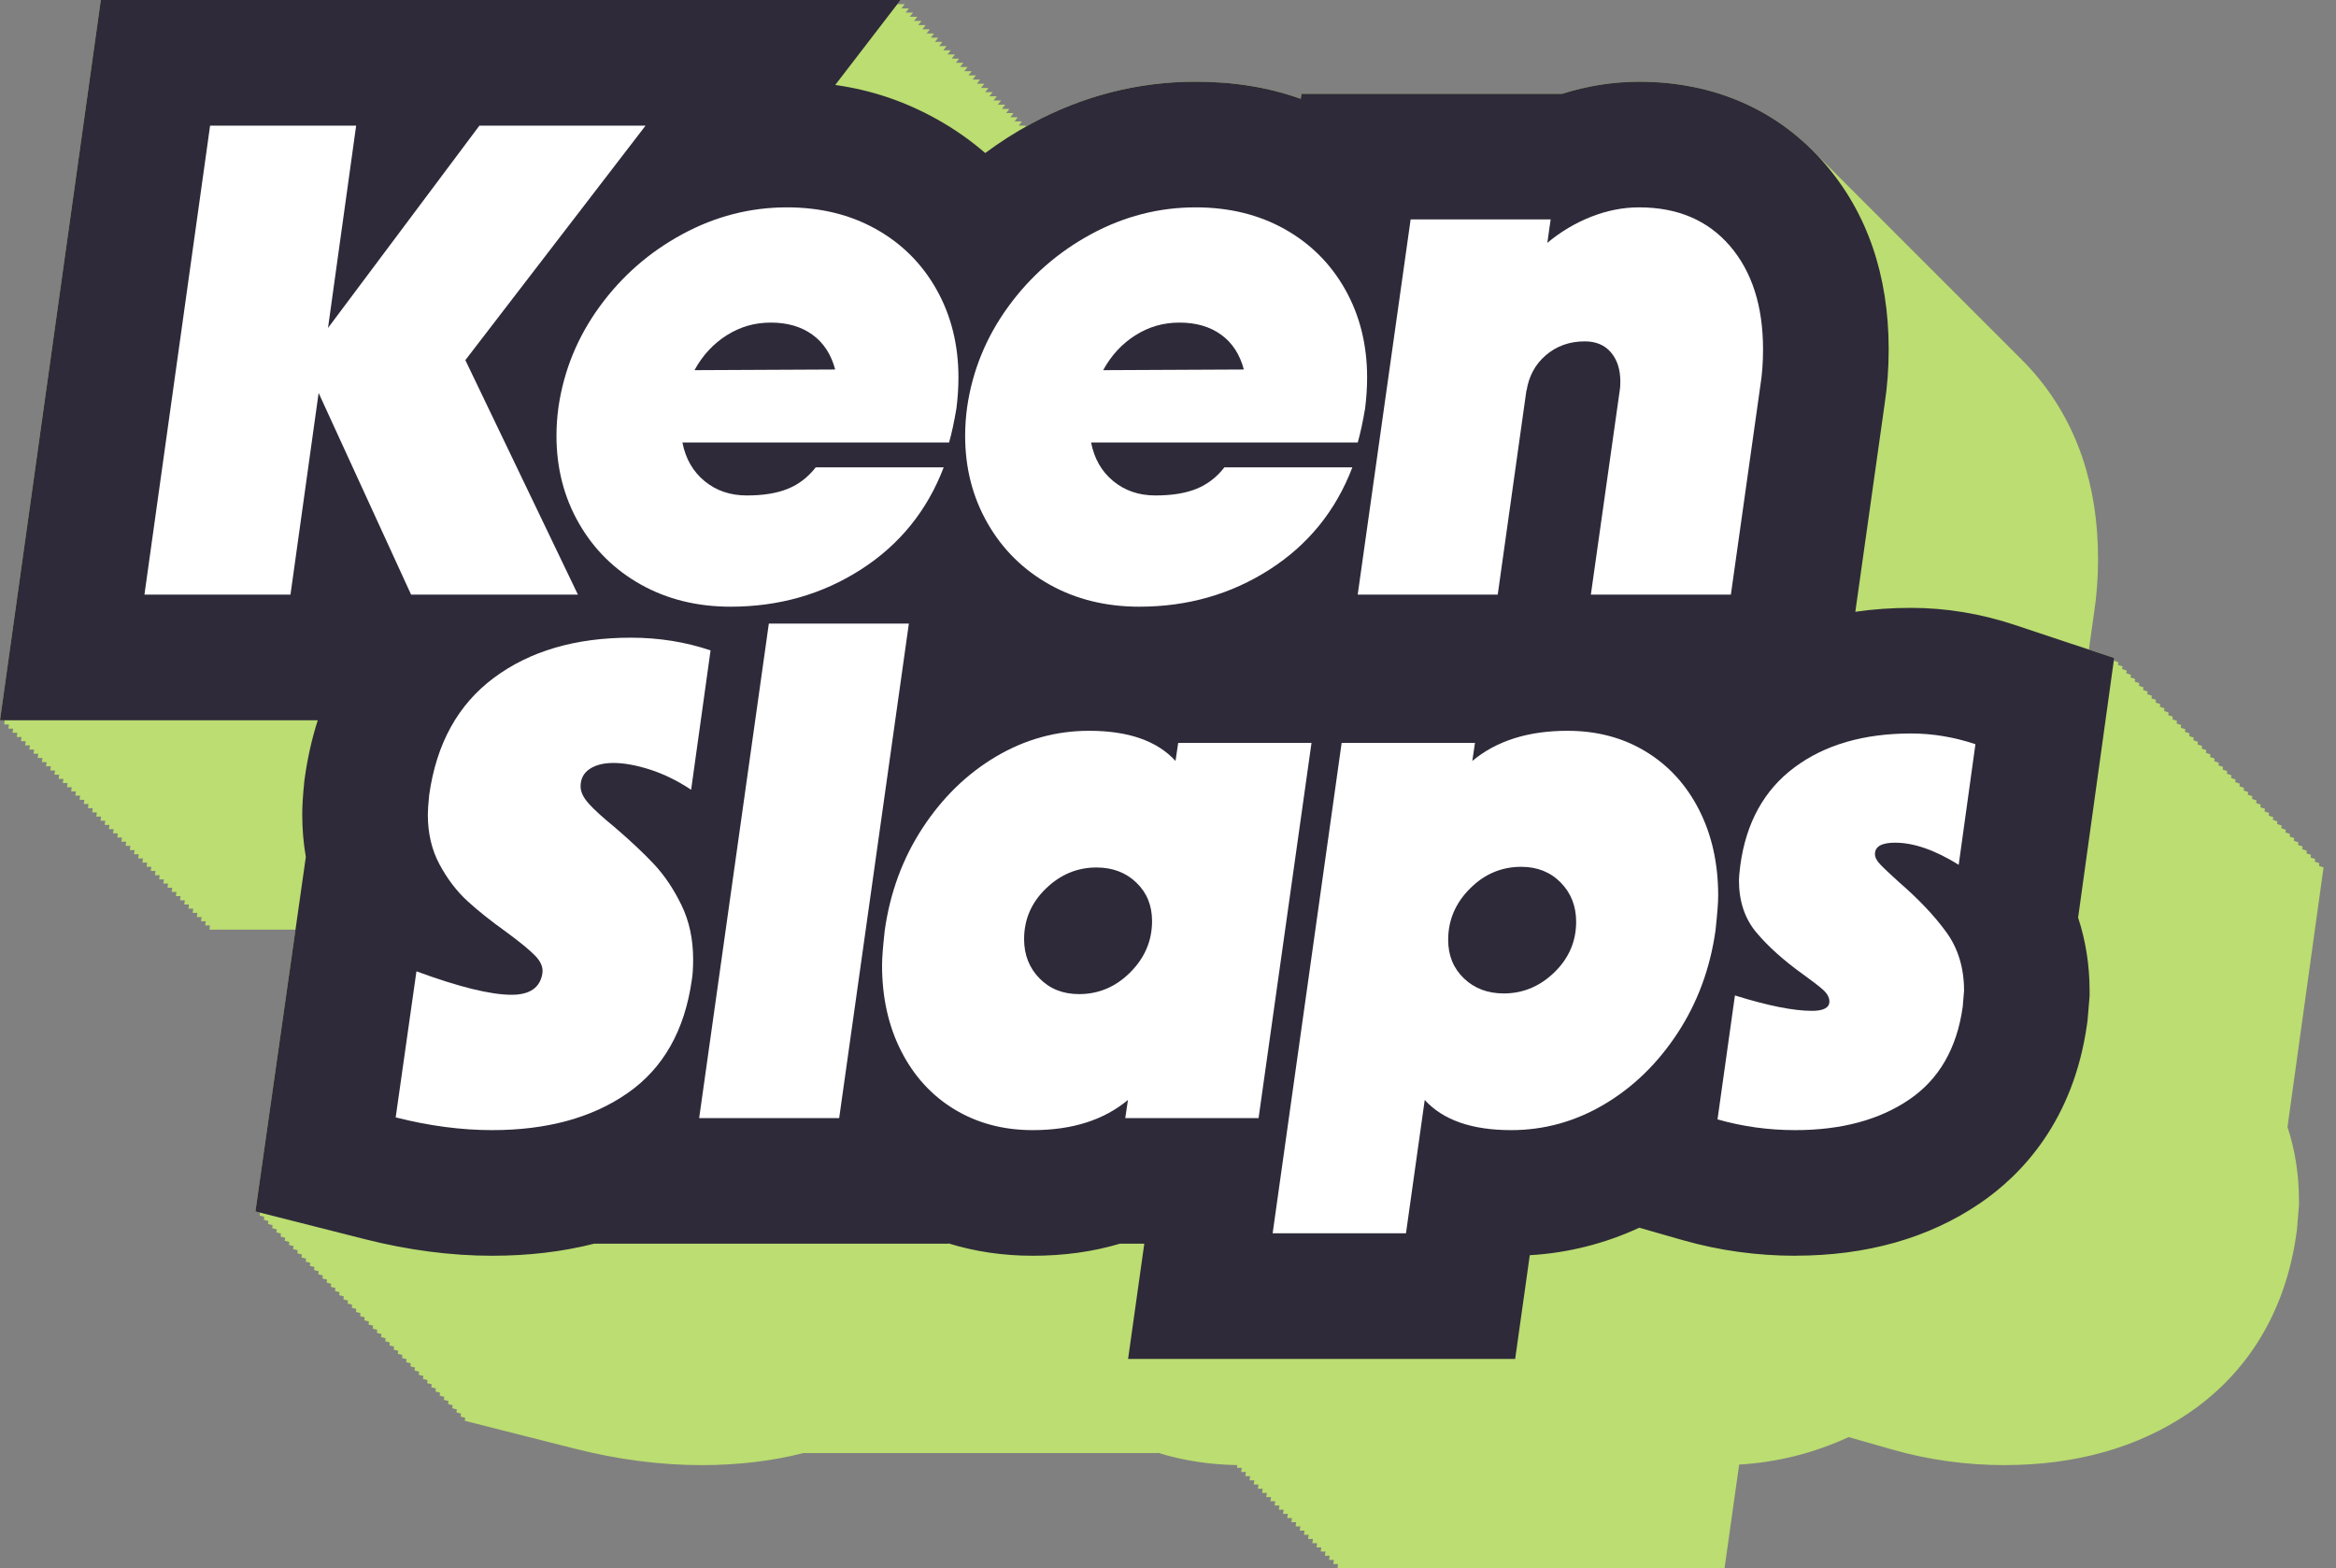
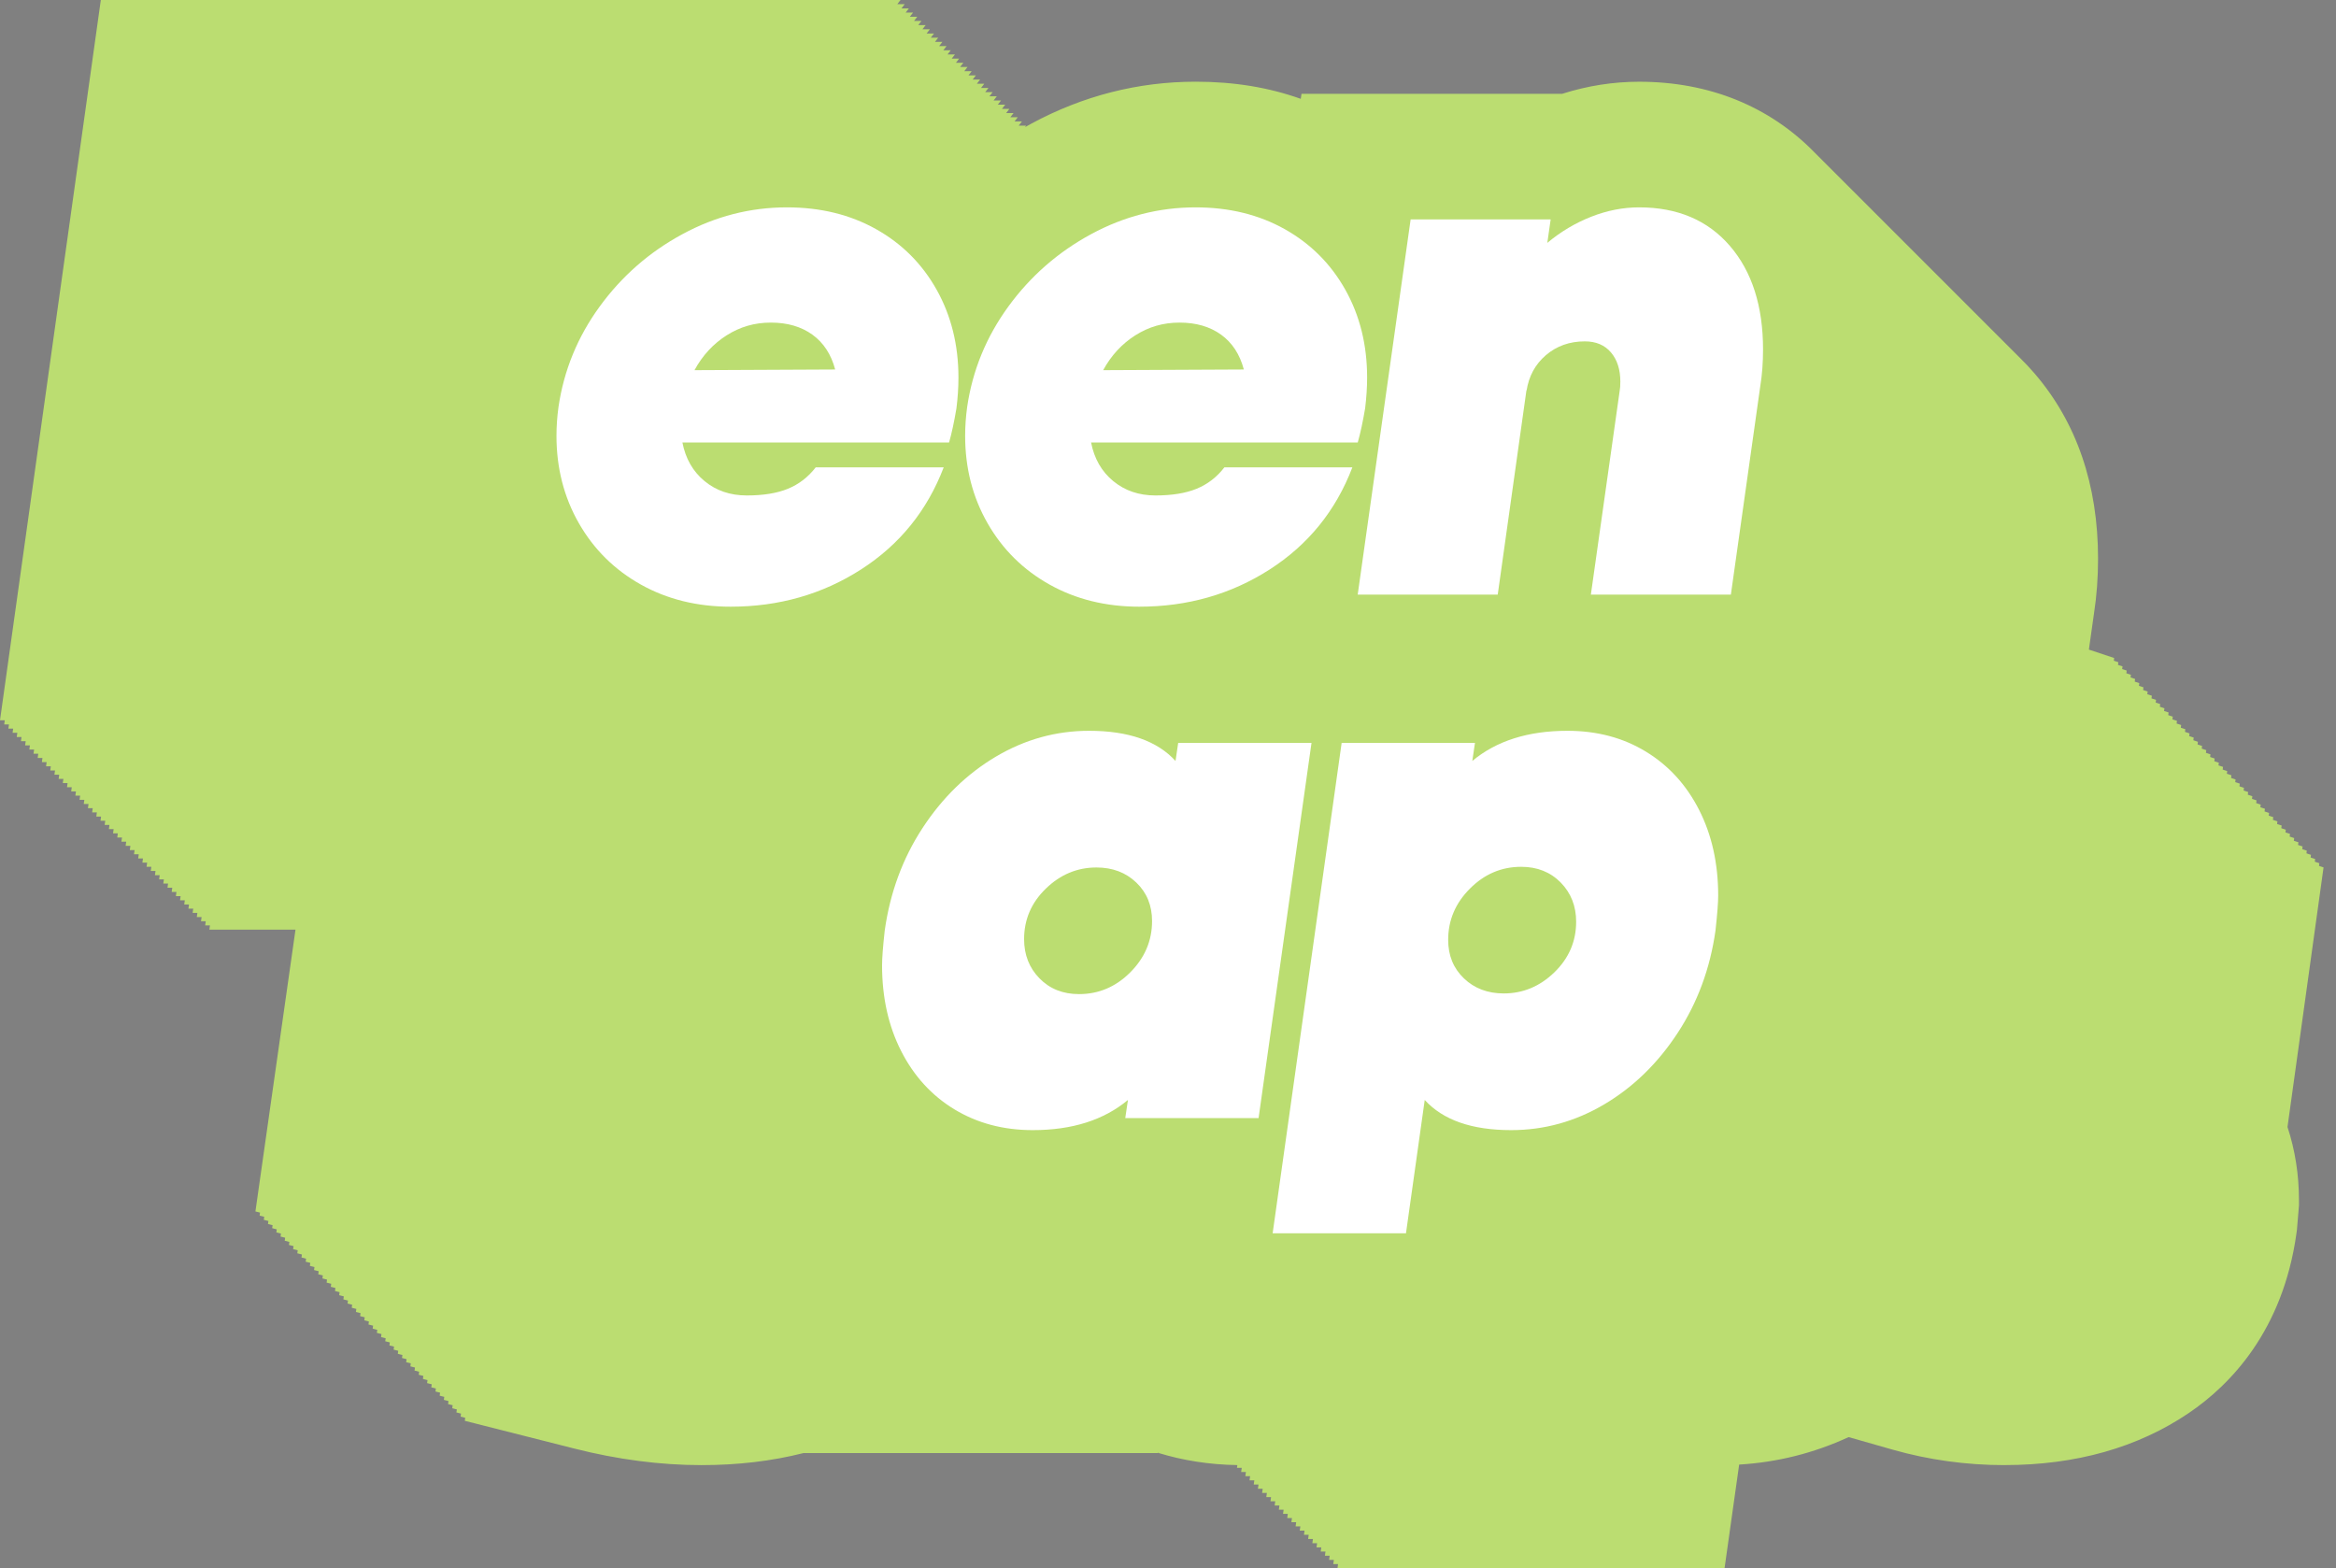
<svg xmlns="http://www.w3.org/2000/svg" fill="none" viewBox="0 0 143 96" height="96" width="143">
  <rect x="0" y="0" width="143" height="96" fill="#808080" stroke="none" />
  <path fill="#BBDD71" d="M6.172 0L0 44.088H0.293L0.257 44.345H0.549L0.513 44.601H0.805L0.77 44.857H1.061L1.025 45.114H1.318L1.282 45.37H1.574L1.538 45.626H1.831L1.795 45.883H2.087L2.051 46.139H2.342L2.307 46.395H2.599L2.563 46.651H2.855L2.819 46.908H3.112L3.076 47.165H3.368L3.332 47.421H3.625L3.589 47.677H3.881L3.845 47.933H4.137L4.102 48.19H4.393L4.357 48.446H4.65L4.614 48.702H4.906L4.87 48.959H5.163L5.127 49.215H5.419L5.383 49.471H5.676L5.64 49.728H5.93L5.895 49.984H6.188L6.152 50.24H6.443L6.407 50.496H6.701L6.665 50.753H6.956L6.92 51.01H7.214L7.178 51.265H7.469L7.433 51.522H7.726L7.69 51.778H7.982L7.946 52.035H8.239L8.203 52.291H8.495L8.459 52.547H8.752L8.716 52.803H9.008L8.972 53.06H9.264L9.229 53.316H9.52L9.484 53.572H9.776L9.74 53.829H10.032L9.996 54.085H10.289L10.253 54.341H10.545L10.509 54.598H10.802L10.766 54.854H11.057L11.021 55.111H11.314L11.278 55.367H11.57L11.534 55.623H11.828L11.792 55.88H12.083L12.047 56.136H12.341L12.305 56.392H12.595L12.56 56.648H12.853L12.817 56.905H18.089L15.636 74.156L15.918 74.227L15.892 74.412L16.175 74.484L16.148 74.668L16.431 74.74L16.404 74.925L16.687 74.996L16.661 75.181L16.943 75.253L16.917 75.438L17.2 75.51L17.174 75.694L17.456 75.765L17.43 75.95L17.713 76.022L17.686 76.206L17.97 76.278L17.943 76.463L18.226 76.534L18.199 76.719L18.482 76.79L18.456 76.975L18.738 77.047L18.712 77.232L18.995 77.304L18.969 77.488L19.251 77.559L19.225 77.744L19.508 77.816L19.481 78.001L19.764 78.072L19.737 78.257L20.02 78.329L19.994 78.513L20.276 78.584L20.25 78.769L20.533 78.841L20.507 79.026L20.789 79.098L20.763 79.282L21.046 79.354L21.02 79.539L21.302 79.61L21.275 79.795L21.558 79.866L21.531 80.051L21.814 80.123L21.788 80.308L22.07 80.379L22.044 80.564L22.327 80.635L22.301 80.82L22.583 80.892L22.557 81.077L22.84 81.148L22.814 81.333L23.096 81.404L23.069 81.589L23.352 81.661L23.326 81.846L23.609 81.917L23.583 82.102L23.865 82.173L23.839 82.358L24.122 82.43L24.096 82.615L24.378 82.686L24.352 82.871L24.635 82.943L24.608 83.127L24.89 83.199L24.864 83.384L25.147 83.455L25.121 83.64L25.403 83.711L25.377 83.896L25.658 83.968L25.632 84.153L25.916 84.225L25.89 84.409L26.171 84.48L26.145 84.665L26.429 84.737L26.402 84.922L26.683 84.993L26.657 85.178L26.941 85.25L26.915 85.434L27.197 85.506L27.171 85.69L27.454 85.762L27.428 85.947L27.71 86.018L27.684 86.203L27.967 86.275L27.94 86.459L28.223 86.531L28.196 86.716L28.479 86.787L28.453 86.972L35.151 88.669C37.809 89.344 40.431 89.684 42.943 89.684H42.949C45.168 89.684 47.251 89.437 49.187 88.946H70.87L70.873 88.926C72.413 89.403 74.04 89.656 75.745 89.682L75.722 89.848H76.015L75.978 90.104H76.27L76.234 90.361H76.526L76.49 90.617H76.784L76.748 90.873H77.04L77.004 91.13H77.297L77.261 91.386H77.553L77.517 91.642H77.809L77.773 91.899H78.065L78.029 92.155H78.322L78.286 92.412H78.578L78.542 92.668H78.834L78.798 92.924H79.089L79.053 93.18H79.347L79.311 93.436H79.602L79.565 93.693H79.859L79.823 93.95H80.114L80.078 94.206H80.372L80.336 94.462H80.628L80.592 94.718H80.885L80.849 94.975H81.141L81.105 95.231H81.397L81.361 95.487H81.653L81.617 95.743H81.91L81.874 96H105.569L106.464 89.651C108.795 89.513 111.039 88.95 113.165 87.969L115.844 88.733C118.056 89.364 120.368 89.684 122.713 89.684L122.706 89.682C127.078 89.682 130.877 88.608 133.999 86.488C136.542 84.763 139.744 81.456 140.577 75.512L140.607 75.294L140.733 73.789V73.464C140.733 71.903 140.495 70.398 140.031 68.986L142.238 53.096L141.958 53.003L141.981 52.839L141.702 52.747L141.725 52.583L141.446 52.49L141.468 52.327L141.19 52.234L141.212 52.07L140.933 51.977L140.955 51.814L140.676 51.721L140.699 51.558L140.418 51.465L140.441 51.301L140.163 51.209L140.186 51.045L139.905 50.952L139.928 50.789L139.65 50.696L139.673 50.532L139.393 50.439L139.415 50.276L139.138 50.184L139.161 50.02L138.882 49.927L138.905 49.763L138.626 49.671L138.649 49.507L138.369 49.414L138.392 49.251L138.113 49.158L138.136 48.994L137.857 48.901L137.879 48.738L137.601 48.645L137.623 48.482L137.344 48.389L137.367 48.225L137.088 48.133L137.111 47.969L136.831 47.876L136.854 47.713L136.575 47.62L136.598 47.456L136.319 47.363L136.341 47.2L136.063 47.108L136.085 46.944L135.806 46.851L135.829 46.687L135.55 46.594L135.573 46.431L135.293 46.338L135.316 46.175L135.037 46.082L135.06 45.919L134.78 45.825L134.803 45.662L134.525 45.569L134.547 45.406L134.268 45.313L134.29 45.15L134.012 45.057L134.035 44.893L133.755 44.8L133.778 44.637L133.499 44.544L133.522 44.381L133.242 44.288L133.265 44.124L132.986 44.032L133.009 43.868L132.73 43.775L132.752 43.612L132.474 43.519L132.497 43.355L132.217 43.262L132.24 43.099L131.961 43.006L131.984 42.843L131.704 42.749L131.727 42.586L131.448 42.494L131.471 42.33L131.192 42.237L131.214 42.074L130.936 41.981L130.958 41.817L130.679 41.724L130.702 41.561L130.423 41.468L130.446 41.305L130.166 41.212L130.189 41.048L129.91 40.956L129.933 40.792L129.654 40.699L129.676 40.536L129.398 40.443L129.42 40.279L127.873 39.764L128.185 37.552C128.35 36.494 128.434 35.368 128.434 34.205C128.434 29.673 127.124 25.853 124.54 22.852C124.247 22.511 123.941 22.186 123.625 21.879C123.558 21.811 123.491 21.743 123.423 21.677C123.317 21.568 123.21 21.461 123.102 21.356C123.038 21.291 122.974 21.227 122.91 21.164C122.806 21.057 122.701 20.952 122.594 20.848C122.516 20.768 122.437 20.689 122.357 20.612C122.277 20.53 122.196 20.45 122.115 20.37C122.027 20.28 121.939 20.192 121.849 20.104C121.769 20.023 121.689 19.942 121.607 19.863C121.516 19.769 121.424 19.677 121.331 19.586C121.253 19.506 121.174 19.428 121.095 19.35C121.004 19.256 120.912 19.164 120.819 19.074C120.747 19 120.675 18.928 120.602 18.857C120.51 18.762 120.417 18.668 120.322 18.576C120.234 18.486 120.146 18.397 120.056 18.31C119.975 18.226 119.892 18.144 119.809 18.063C119.722 17.973 119.633 17.884 119.543 17.797C119.464 17.715 119.383 17.635 119.302 17.555C119.211 17.462 119.119 17.37 119.026 17.279C118.948 17.199 118.869 17.12 118.789 17.043C118.691 16.942 118.593 16.844 118.493 16.747C118.433 16.686 118.372 16.625 118.311 16.565C118.194 16.444 118.076 16.326 117.956 16.21C117.905 16.159 117.855 16.108 117.803 16.058C117.69 15.94 117.575 15.825 117.458 15.712C117.399 15.652 117.34 15.593 117.281 15.535C117.167 15.417 117.052 15.302 116.935 15.19C116.877 15.13 116.817 15.071 116.758 15.012C116.66 14.912 116.562 14.813 116.462 14.716C116.384 14.636 116.305 14.557 116.226 14.48C116.135 14.386 116.042 14.294 115.949 14.203C115.871 14.123 115.792 14.045 115.713 13.967C115.622 13.873 115.53 13.781 115.437 13.691C115.359 13.611 115.28 13.532 115.2 13.454C115.109 13.361 115.017 13.269 114.924 13.178C114.846 13.098 114.767 13.019 114.688 12.942C114.603 12.855 114.518 12.77 114.432 12.685C114.339 12.59 114.245 12.496 114.151 12.404C114.074 12.326 113.997 12.249 113.919 12.173C113.829 12.081 113.739 11.99 113.648 11.901C113.566 11.818 113.484 11.736 113.401 11.655C113.312 11.563 113.221 11.473 113.13 11.384C113.045 11.297 112.96 11.212 112.873 11.127C112.794 11.046 112.713 10.966 112.632 10.886C112.544 10.796 112.455 10.707 112.366 10.62C112.284 10.537 112.202 10.454 112.119 10.373C112.031 10.283 111.942 10.195 111.853 10.107C111.773 10.026 111.693 9.945 111.611 9.866C111.52 9.772 111.428 9.68 111.335 9.589C111.257 9.51 111.178 9.431 111.099 9.353C108.324 6.504 104.624 5.003 100.34 5.003C98.75 5.003 97.174 5.252 95.631 5.742H79.672L79.628 6.05C77.668 5.353 75.559 5.001 73.192 5.001C69.67 5.001 66.287 5.865 63.137 7.567C63.005 7.638 62.874 7.71 62.744 7.784L62.816 7.69H62.361L62.559 7.433H62.107L62.304 7.177H61.849L62.046 6.921H61.594L61.791 6.665H61.336L61.533 6.408H61.082L61.278 6.152H60.823L61.02 5.896H60.568L60.766 5.639H60.312L60.509 5.383H60.056L60.253 5.127H59.799L59.996 4.87H59.543L59.74 4.614H59.286L59.483 4.358H59.031L59.227 4.101H58.774L58.971 3.845H58.518L58.715 3.588H58.261L58.458 3.332H58.005L58.202 3.076H57.748L57.945 2.82H57.492L57.689 2.563H57.236L57.432 2.307H56.98L57.177 2.051H56.724L56.921 1.794H56.467L56.664 1.538H56.211L56.408 1.282H55.954L56.151 1.025H55.698L55.895 0.769H55.442L55.639 0.513H55.186L55.383 0.256H54.929L55.126 0H6.172Z" />
-   <path fill="#2E2A39" d="M0 44.088L6.172 0H55.126L51.129 5.201C53.404 5.522 55.447 6.23 57.385 7.316C58.444 7.91 59.421 8.595 60.312 9.368C61.202 8.704 62.144 8.103 63.137 7.567C66.287 5.865 69.67 5.001 73.192 5.001C75.559 5.001 77.668 5.353 79.628 6.05L79.672 5.742H95.631C97.174 5.252 98.75 5.003 100.34 5.003C104.953 5.003 108.891 6.744 111.723 10.035C114.307 13.037 115.617 16.856 115.617 21.388C115.617 22.552 115.532 23.677 115.368 24.735L113.575 37.449C114.669 37.289 115.806 37.209 116.986 37.209C119.119 37.209 121.261 37.562 123.353 38.259L129.42 40.279L127.213 56.169C127.677 57.581 127.916 59.086 127.916 60.647V60.973L127.79 62.477L127.759 62.695C126.926 68.639 123.725 71.946 121.182 73.671C118.06 75.791 114.261 76.865 109.888 76.865L109.896 76.868C107.55 76.868 105.238 76.547 103.026 75.917L100.348 75.152C98.222 76.134 95.978 76.697 93.646 76.835L92.752 83.184H69.057L70.049 76.13H68.554C66.909 76.621 65.129 76.868 63.22 76.868C61.409 76.868 59.683 76.613 58.056 76.11L58.053 76.13H36.369C34.433 76.621 32.35 76.868 30.131 76.868H30.126C27.614 76.868 24.992 76.527 22.334 75.853L15.636 74.156L18.722 52.455C18.576 51.614 18.502 50.748 18.502 49.858C18.502 49.333 18.54 48.728 18.622 47.9L18.637 47.754L18.658 47.611C18.828 46.382 19.095 45.206 19.453 44.088H0Z" />
-   <path fill="white" d="M19.505 24.054L17.782 36.398H8.842L12.861 7.69H21.802L20.079 20.076L29.348 7.69H39.519L28.487 22.044L35.377 36.398H25.165L19.505 24.054Z" />
  <path fill="white" d="M39.232 35.783C37.62 34.881 36.353 33.63 35.438 32.031C34.521 30.431 34.065 28.647 34.065 26.678C34.065 26.104 34.105 25.517 34.188 24.915C34.516 22.672 35.356 20.621 36.71 18.763C38.063 16.905 39.75 15.428 41.775 14.334C43.797 13.239 45.93 12.693 48.173 12.693C50.223 12.693 52.041 13.137 53.627 14.026C55.214 14.915 56.45 16.151 57.339 17.738C58.226 19.324 58.672 21.113 58.672 23.11C58.672 23.713 58.631 24.341 58.549 24.997C58.41 25.817 58.262 26.514 58.098 27.088H41.775C41.967 28.073 42.416 28.86 43.128 29.447C43.838 30.034 44.7 30.328 45.712 30.328C46.724 30.328 47.563 30.193 48.234 29.918C48.903 29.644 49.47 29.208 49.936 28.606H57.77C56.757 31.259 55.068 33.343 52.705 34.86C50.339 36.378 47.681 37.137 44.728 37.137C42.677 37.137 40.844 36.685 39.232 35.783ZM51.126 22.618C50.88 21.69 50.413 20.978 49.731 20.485C49.047 19.993 48.201 19.747 47.188 19.747C46.176 19.747 45.302 20.009 44.482 20.526C43.661 21.047 43.005 21.757 42.513 22.659L51.126 22.618Z" clip-rule="evenodd" fill-rule="evenodd" />
  <path fill="white" d="M60.456 32.031C61.371 33.63 62.637 34.881 64.25 35.783C65.862 36.685 67.695 37.137 69.745 37.137C72.698 37.137 75.356 36.378 77.722 34.86C80.085 33.343 81.775 31.259 82.787 28.606H74.954C74.49 29.208 73.921 29.644 73.252 29.918C72.58 30.193 71.742 30.328 70.73 30.328C69.717 30.328 68.856 30.034 68.146 29.447C67.433 28.86 66.985 28.073 66.792 27.088H83.115C83.279 26.514 83.428 25.817 83.567 24.997C83.648 24.341 83.689 23.713 83.689 23.11C83.689 21.113 83.246 19.324 82.357 17.738C81.467 16.151 80.229 14.915 78.645 14.026C77.058 13.137 75.241 12.693 73.19 12.693C70.948 12.693 68.815 13.239 66.792 14.334C64.77 15.428 63.081 16.905 61.727 18.763C60.374 20.621 59.533 22.672 59.205 24.915C59.123 25.517 59.082 26.104 59.082 26.678C59.082 28.647 59.538 30.431 60.456 32.031ZM74.749 20.485C75.431 20.978 75.897 21.69 76.143 22.618L67.531 22.659C68.023 21.757 68.679 21.047 69.499 20.526C70.32 20.009 71.194 19.747 72.206 19.747C73.219 19.747 74.064 19.993 74.749 20.485Z" clip-rule="evenodd" fill-rule="evenodd" />
  <path fill="white" d="M99.19 23.356C99.19 22.618 98.998 22.023 98.616 21.572C98.231 21.121 97.698 20.896 97.016 20.896C96.086 20.896 95.294 21.178 94.638 21.736C93.982 22.298 93.584 23.028 93.448 23.93V23.849L91.685 36.398H83.113L86.353 13.431H94.925L94.72 14.867C95.54 14.182 96.435 13.649 97.406 13.267C98.378 12.885 99.354 12.693 100.339 12.693C102.689 12.693 104.542 13.48 105.896 15.051C107.249 16.623 107.926 18.737 107.926 21.388C107.926 22.182 107.872 22.921 107.762 23.602L105.957 36.398H97.386L99.149 23.93C99.177 23.795 99.19 23.602 99.19 23.356Z" />
-   <path fill="white" d="M25.493 59.458L24.222 68.399C26.272 68.919 28.241 69.178 30.128 69.178C33.49 69.178 36.259 68.419 38.432 66.902C40.606 65.384 41.911 63.08 42.349 59.991C42.403 59.691 42.431 59.266 42.431 58.72C42.431 57.489 42.193 56.382 41.714 55.398C41.234 54.413 40.673 53.58 40.032 52.896C39.389 52.212 38.589 51.461 37.633 50.64C36.895 50.038 36.361 49.553 36.033 49.184C35.705 48.815 35.541 48.467 35.541 48.139C35.541 47.675 35.726 47.318 36.095 47.072C36.464 46.826 36.948 46.703 37.551 46.703C38.207 46.703 38.958 46.841 39.806 47.113C40.652 47.387 41.488 47.798 42.308 48.343L43.498 39.813C41.965 39.295 40.34 39.034 38.617 39.034C35.226 39.034 32.429 39.854 30.23 41.494C28.028 43.135 26.711 45.529 26.272 48.672C26.216 49.22 26.19 49.615 26.19 49.861C26.19 51.009 26.429 52.029 26.908 52.916C27.387 53.806 27.954 54.549 28.61 55.152C29.266 55.754 30.074 56.395 31.03 57.079C31.85 57.682 32.432 58.161 32.773 58.515C33.114 58.871 33.257 59.227 33.203 59.581C33.065 60.455 32.437 60.893 31.317 60.893C30.033 60.893 28.09 60.414 25.493 59.458Z" />
-   <path fill="white" d="M47.065 38.172H55.637L51.371 68.44H42.8L47.065 38.172Z" />
  <path fill="white" d="M63.224 69.178C65.631 69.178 67.571 68.563 69.048 67.332L68.884 68.44H77.045L80.285 45.473H72.124L71.96 46.58C70.837 45.35 69.073 44.734 66.669 44.734C64.644 44.734 62.745 45.262 60.968 46.313C59.189 47.367 57.695 48.823 56.477 50.681C55.26 52.54 54.488 54.631 54.16 56.956C54.05 57.94 53.996 58.65 53.996 59.089C53.996 61.057 54.386 62.808 55.165 64.338C55.944 65.869 57.031 67.061 58.425 67.906C59.82 68.752 61.419 69.178 63.224 69.178ZM70.524 56.382C70.524 57.584 70.078 58.63 69.191 59.519C68.302 60.409 67.256 60.852 66.054 60.852C65.07 60.852 64.262 60.532 63.634 59.889C63.006 59.248 62.691 58.448 62.691 57.489C62.691 56.287 63.134 55.254 64.024 54.393C64.91 53.532 65.944 53.101 67.12 53.101C68.104 53.101 68.917 53.408 69.56 54.024C70.204 54.639 70.524 55.426 70.524 56.382Z" clip-rule="evenodd" fill-rule="evenodd" />
  <path fill="white" d="M82.13 45.473H90.292L90.128 46.58C91.604 45.35 93.545 44.734 95.952 44.734C97.756 44.734 99.356 45.157 100.75 46.006C102.145 46.854 103.231 48.044 104.011 49.574C104.79 51.107 105.18 52.855 105.18 54.823C105.18 55.262 105.123 55.972 105.016 56.956C104.687 59.281 103.916 61.373 102.698 63.231C101.481 65.089 99.984 66.548 98.207 67.599C96.428 68.652 94.529 69.178 92.507 69.178C90.1 69.178 88.336 68.563 87.216 67.332L86.068 75.494H77.906L82.13 45.473ZM89.984 54.393C89.095 55.282 88.651 56.328 88.651 57.53C88.651 58.489 88.972 59.273 89.615 59.889C90.256 60.504 91.071 60.811 92.056 60.811C93.23 60.811 94.263 60.381 95.152 59.519C96.039 58.658 96.485 57.625 96.485 56.423C96.485 55.467 96.17 54.667 95.542 54.024C94.911 53.383 94.106 53.06 93.122 53.06C91.917 53.06 90.871 53.503 89.984 54.393Z" clip-rule="evenodd" fill-rule="evenodd" />
-   <path fill="white" d="M106.205 60.934L105.139 68.521C106.669 68.957 108.256 69.178 109.896 69.178C112.711 69.178 115.035 68.555 116.868 67.311C118.698 66.068 119.793 64.174 120.149 61.631C120.175 61.303 120.203 60.975 120.231 60.647C120.231 59.253 119.87 58.058 119.144 57.058C118.419 56.061 117.455 55.041 116.253 54.003C115.679 53.483 115.289 53.116 115.084 52.896C114.879 52.678 114.777 52.473 114.777 52.28C114.777 51.816 115.187 51.583 116.007 51.583C117.155 51.583 118.452 52.034 119.903 52.937L120.928 45.554C119.616 45.116 118.304 44.898 116.991 44.898C114.092 44.898 111.713 45.588 109.855 46.969C107.997 48.351 106.887 50.353 106.533 52.978C106.479 53.416 106.451 53.716 106.451 53.88C106.451 55.167 106.807 56.233 107.517 57.079C108.227 57.927 109.171 58.776 110.347 59.622C110.921 60.032 111.339 60.355 111.598 60.586C111.857 60.819 111.988 61.057 111.988 61.303C111.988 61.685 111.631 61.877 110.921 61.877C109.801 61.877 108.227 61.565 106.205 60.934Z" />
</svg>